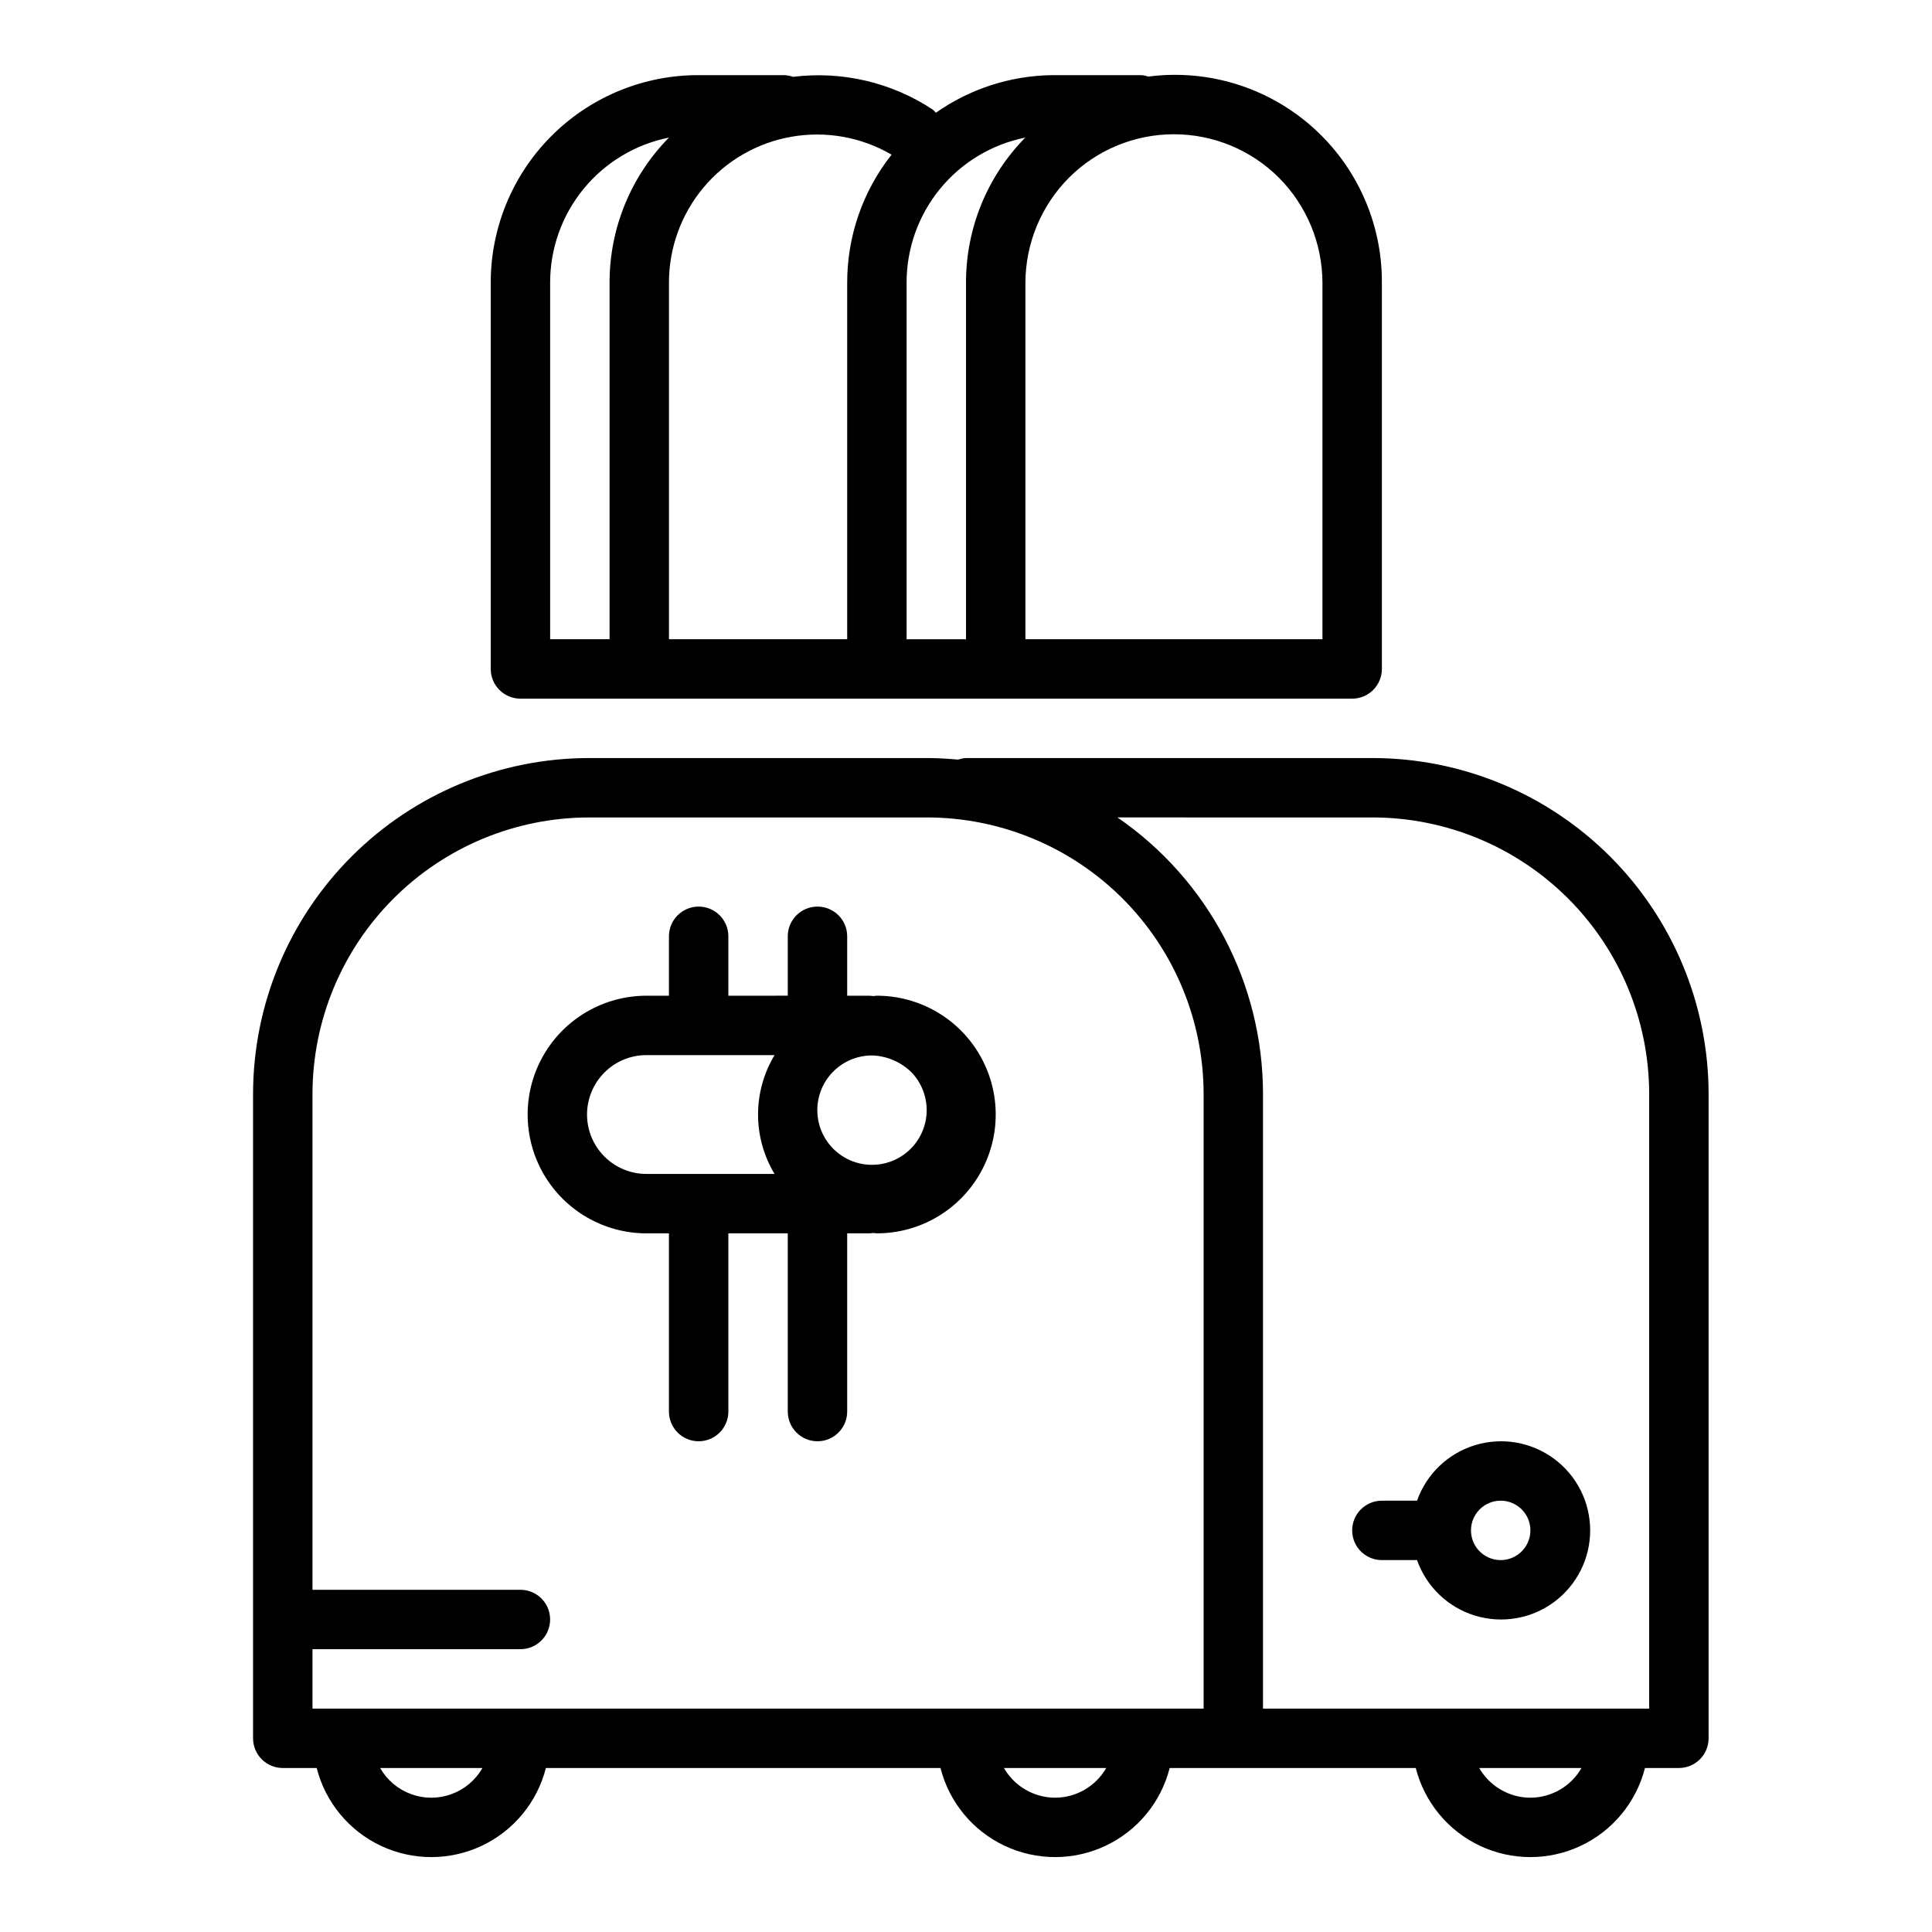
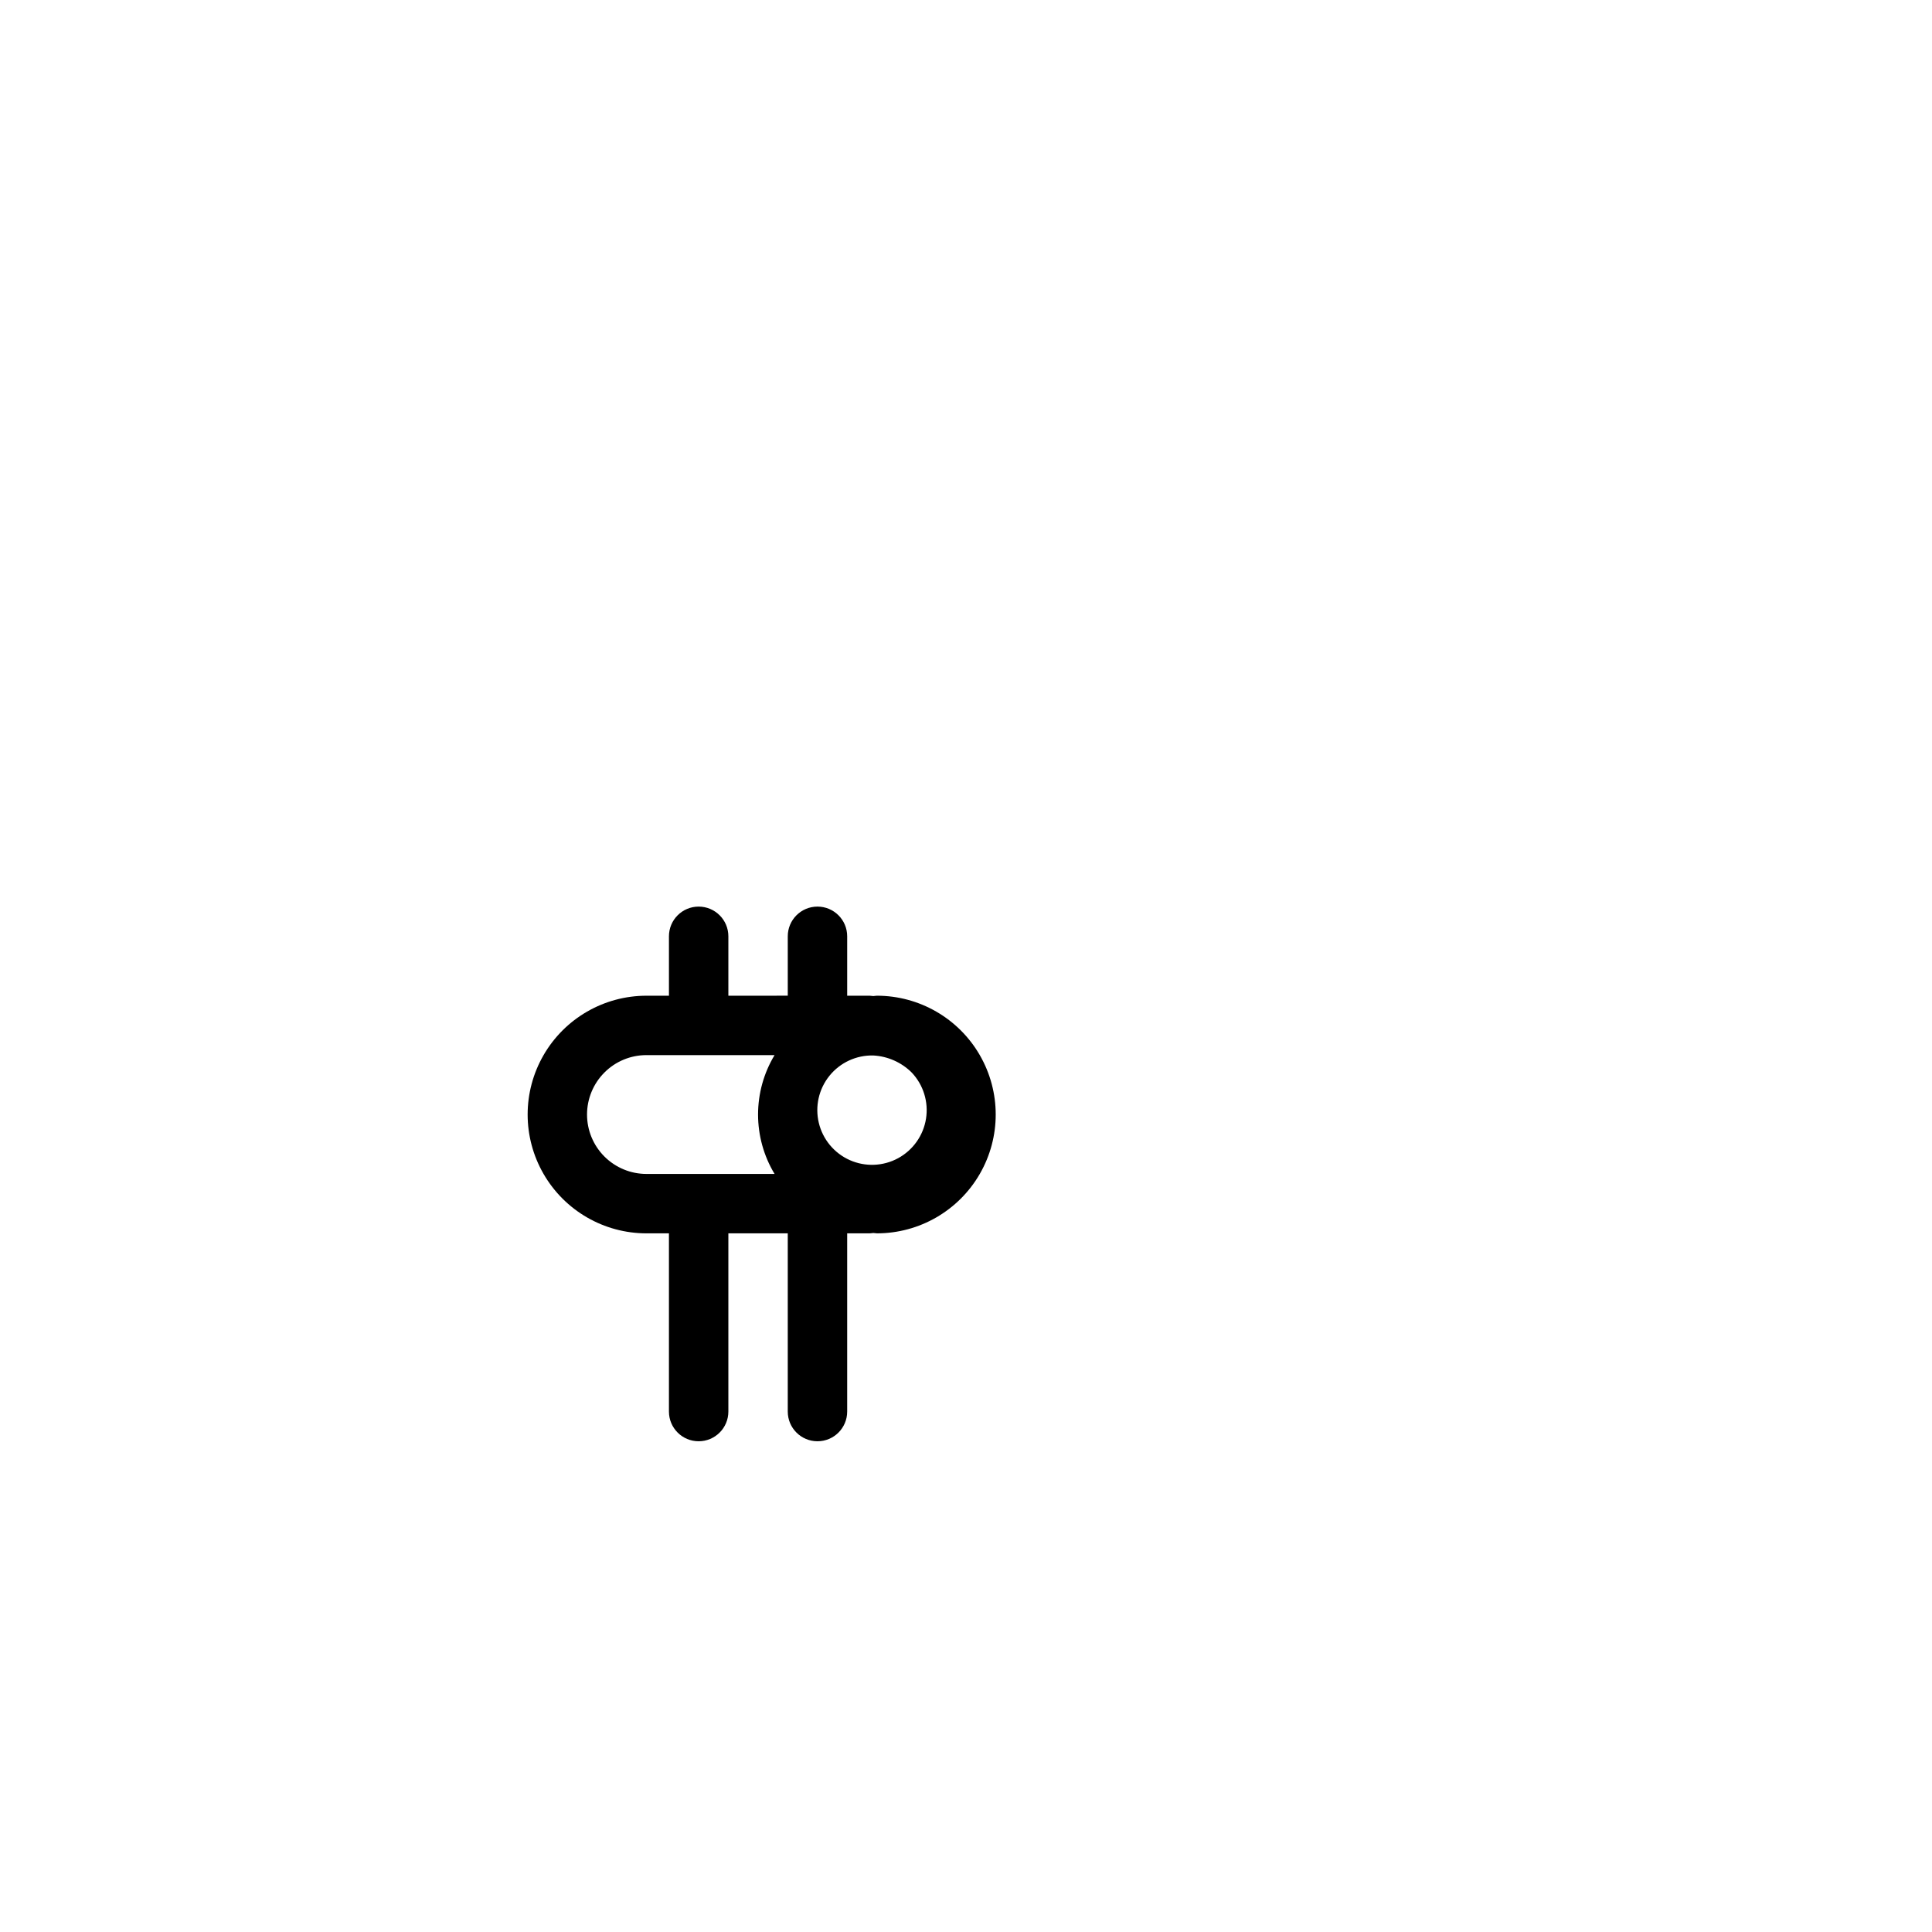
<svg xmlns="http://www.w3.org/2000/svg" fill="#000000" width="800px" height="800px" version="1.1" viewBox="144 144 512 512">
  <g>
-     <path d="m288.67 612.54h104.57c2.305 9.066 8.543 16.629 17.004 20.617 8.465 3.988 18.266 3.988 26.727 0 8.465-3.988 14.699-11.551 17.008-20.617h65.211c2.309 9.066 8.547 16.629 17.008 20.617 8.461 3.988 18.266 3.988 26.727 0 8.461-3.988 14.699-11.551 17.008-20.617h8.988c2.09 0 4.09-0.828 5.566-2.305 1.477-1.477 2.309-3.481 2.309-5.566v-170.77c-0.027-23.598-9.414-46.223-26.098-62.91-16.688-16.688-39.312-26.074-62.914-26.098h-107.79c-0.707 0.043-1.398 0.184-2.062 0.418-2.715-0.25-5.449-0.418-8.227-0.418h-89.633c-23.598 0.023-46.223 9.41-62.91 26.098s-26.074 39.312-26.098 62.91v170.77c0 2.086 0.828 4.09 2.305 5.566 1.477 1.477 3.481 2.305 5.566 2.305h8.992c2.305 9.066 8.543 16.629 17.004 20.617 8.465 3.988 18.266 3.988 26.727 0 8.465-3.988 14.699-11.551 17.008-20.617zm134.94 7.871c-5.598-0.016-10.766-3.016-13.555-7.871h27.113c-2.793 4.856-7.957 7.856-13.559 7.871zm125.95 0c-5.598-0.016-10.766-3.016-13.555-7.871h27.109c-2.789 4.856-7.953 7.856-13.555 7.871zm-41.777-259.78c19.426 0.023 38.051 7.75 51.785 21.484s21.461 32.359 21.48 51.781v162.9h-102.34v-162.9c-0.016-29.281-14.441-56.68-38.574-73.266zm-207.71 0h89.633c19.422 0.023 38.047 7.75 51.781 21.484 13.734 13.734 21.461 32.359 21.484 51.781v162.9h-236.16v-15.746h55.105c4.348 0 7.871-3.523 7.871-7.871s-3.523-7.871-7.871-7.871h-55.105v-131.41c0.023-19.422 7.746-38.047 21.484-51.781 13.734-13.734 32.355-21.461 51.781-21.484zm-55.332 251.91h27.113c-1.828 3.203-4.734 5.652-8.195 6.918-3.461 1.27-7.262 1.27-10.723 0-3.465-1.266-6.367-3.715-8.195-6.918z" />
    <path d="m315.32 470.85h5.957v47.23c0 4.348 3.523 7.871 7.871 7.871 4.348 0 7.875-3.523 7.875-7.871v-47.23h15.742v47.23c0 4.348 3.523 7.871 7.871 7.871 4.348 0 7.875-3.523 7.875-7.871v-47.23h5.961c0.332 0 0.645-0.086 0.977-0.094 0.328-0.008 0.609 0.094 0.934 0.094 11.25 0 21.645-6.004 27.27-15.746 5.625-9.742 5.625-21.746 0-31.488-5.625-9.742-16.02-15.742-27.27-15.742-0.324 0-0.621 0.086-0.938 0.094-0.316 0.008-0.637-0.094-0.977-0.094h-5.957v-15.746c0-4.348-3.527-7.871-7.875-7.871-4.348 0-7.871 3.523-7.871 7.871v15.742l-15.742 0.004v-15.746c0-4.348-3.527-7.871-7.875-7.871-4.348 0-7.871 3.523-7.871 7.871v15.742h-5.961l0.004 0.004c-11.25 0-21.645 6-27.27 15.742-5.625 9.742-5.625 21.746 0 31.488 5.625 9.742 16.02 15.746 27.27 15.746zm70.289-42.617v-0.004c3.098 3.269 4.5 7.793 3.793 12.242-0.703 4.445-3.438 8.312-7.394 10.465-3.957 2.148-8.691 2.336-12.805 0.508-4.117-1.832-7.148-5.469-8.203-9.848s-0.016-9 2.816-12.504c2.828-3.504 7.129-5.492 11.629-5.379 3.828 0.211 7.441 1.816 10.164 4.516zm-81.43 0v-0.004c2.949-2.961 6.961-4.621 11.141-4.613h33.953-0.004c-2.863 4.754-4.375 10.195-4.375 15.746 0 5.547 1.512 10.992 4.375 15.742h-33.949c-4.176 0.004-8.184-1.656-11.137-4.609-2.953-2.949-4.613-6.953-4.613-11.129s1.656-8.184 4.609-11.137z" />
-     <path d="m510.21 557.44h9.32c2.496 7.062 8.191 12.52 15.352 14.711 7.16 2.191 14.938 0.859 20.957-3.594 6.019-4.453 9.574-11.5 9.574-18.988 0-7.488-3.555-14.531-9.574-18.984-6.019-4.453-13.797-5.789-20.957-3.598s-12.855 7.652-15.352 14.711h-9.32c-4.348 0-7.871 3.523-7.871 7.871s3.523 7.871 7.871 7.871zm31.488-15.742c3.184 0 6.055 1.918 7.273 4.859 1.219 2.941 0.543 6.328-1.707 8.578s-5.637 2.926-8.578 1.707-4.859-4.09-4.859-7.273c0-4.348 3.523-7.871 7.871-7.871z" />
-     <path d="m313.41 329.15h188.93c2.086 0 4.09-0.828 5.566-2.305 1.477-1.477 2.305-3.477 2.305-5.566v-102.34c0.086-15.816-6.668-30.902-18.523-41.375-11.855-10.473-27.656-15.309-43.344-13.273-0.609-0.203-1.246-0.332-1.887-0.375h-23.742c-11.004 0.164-21.699 3.637-30.703 9.965-0.262-0.309-0.543-0.594-0.848-0.859-10.91-7.199-24.031-10.27-37-8.66-0.703-0.246-1.438-0.398-2.18-0.445h-23.734c-14.453 0.207-28.246 6.094-38.387 16.395-10.145 10.297-15.824 24.176-15.812 38.629v102.34c0 2.09 0.828 4.09 2.305 5.566 1.477 1.477 3.481 2.305 5.566 2.305zm169.53-138.04c7.352 7.398 11.492 17.398 11.523 27.828v94.465h-78.719v-94.465c0.031-10.43 4.172-20.43 11.523-27.828 7.383-7.383 17.395-11.531 27.836-11.531 10.441 0 20.453 4.148 27.836 11.531zm-67.234-10.648c-10.09 10.262-15.734 24.086-15.703 38.477v94.465h-15.746v-94.465c-0.02-9.062 3.106-17.848 8.84-24.867 5.734-7.016 13.727-11.824 22.609-13.609zm-35.426 4.519v-0.004c-7.641 9.668-11.789 21.637-11.766 33.961v94.465h-47.234v-94.465c-0.012-9.25 3.246-18.203 9.191-25.285 5.949-7.086 14.207-11.84 23.32-13.426 9.109-1.586 18.488 0.098 26.48 4.75zm-90.488 33.957c-0.016-9.066 3.113-17.859 8.855-24.875 5.742-7.019 13.742-11.824 22.633-13.602-10.105 10.254-15.762 24.078-15.742 38.477v94.465h-15.746z" />
  </g>
</svg>